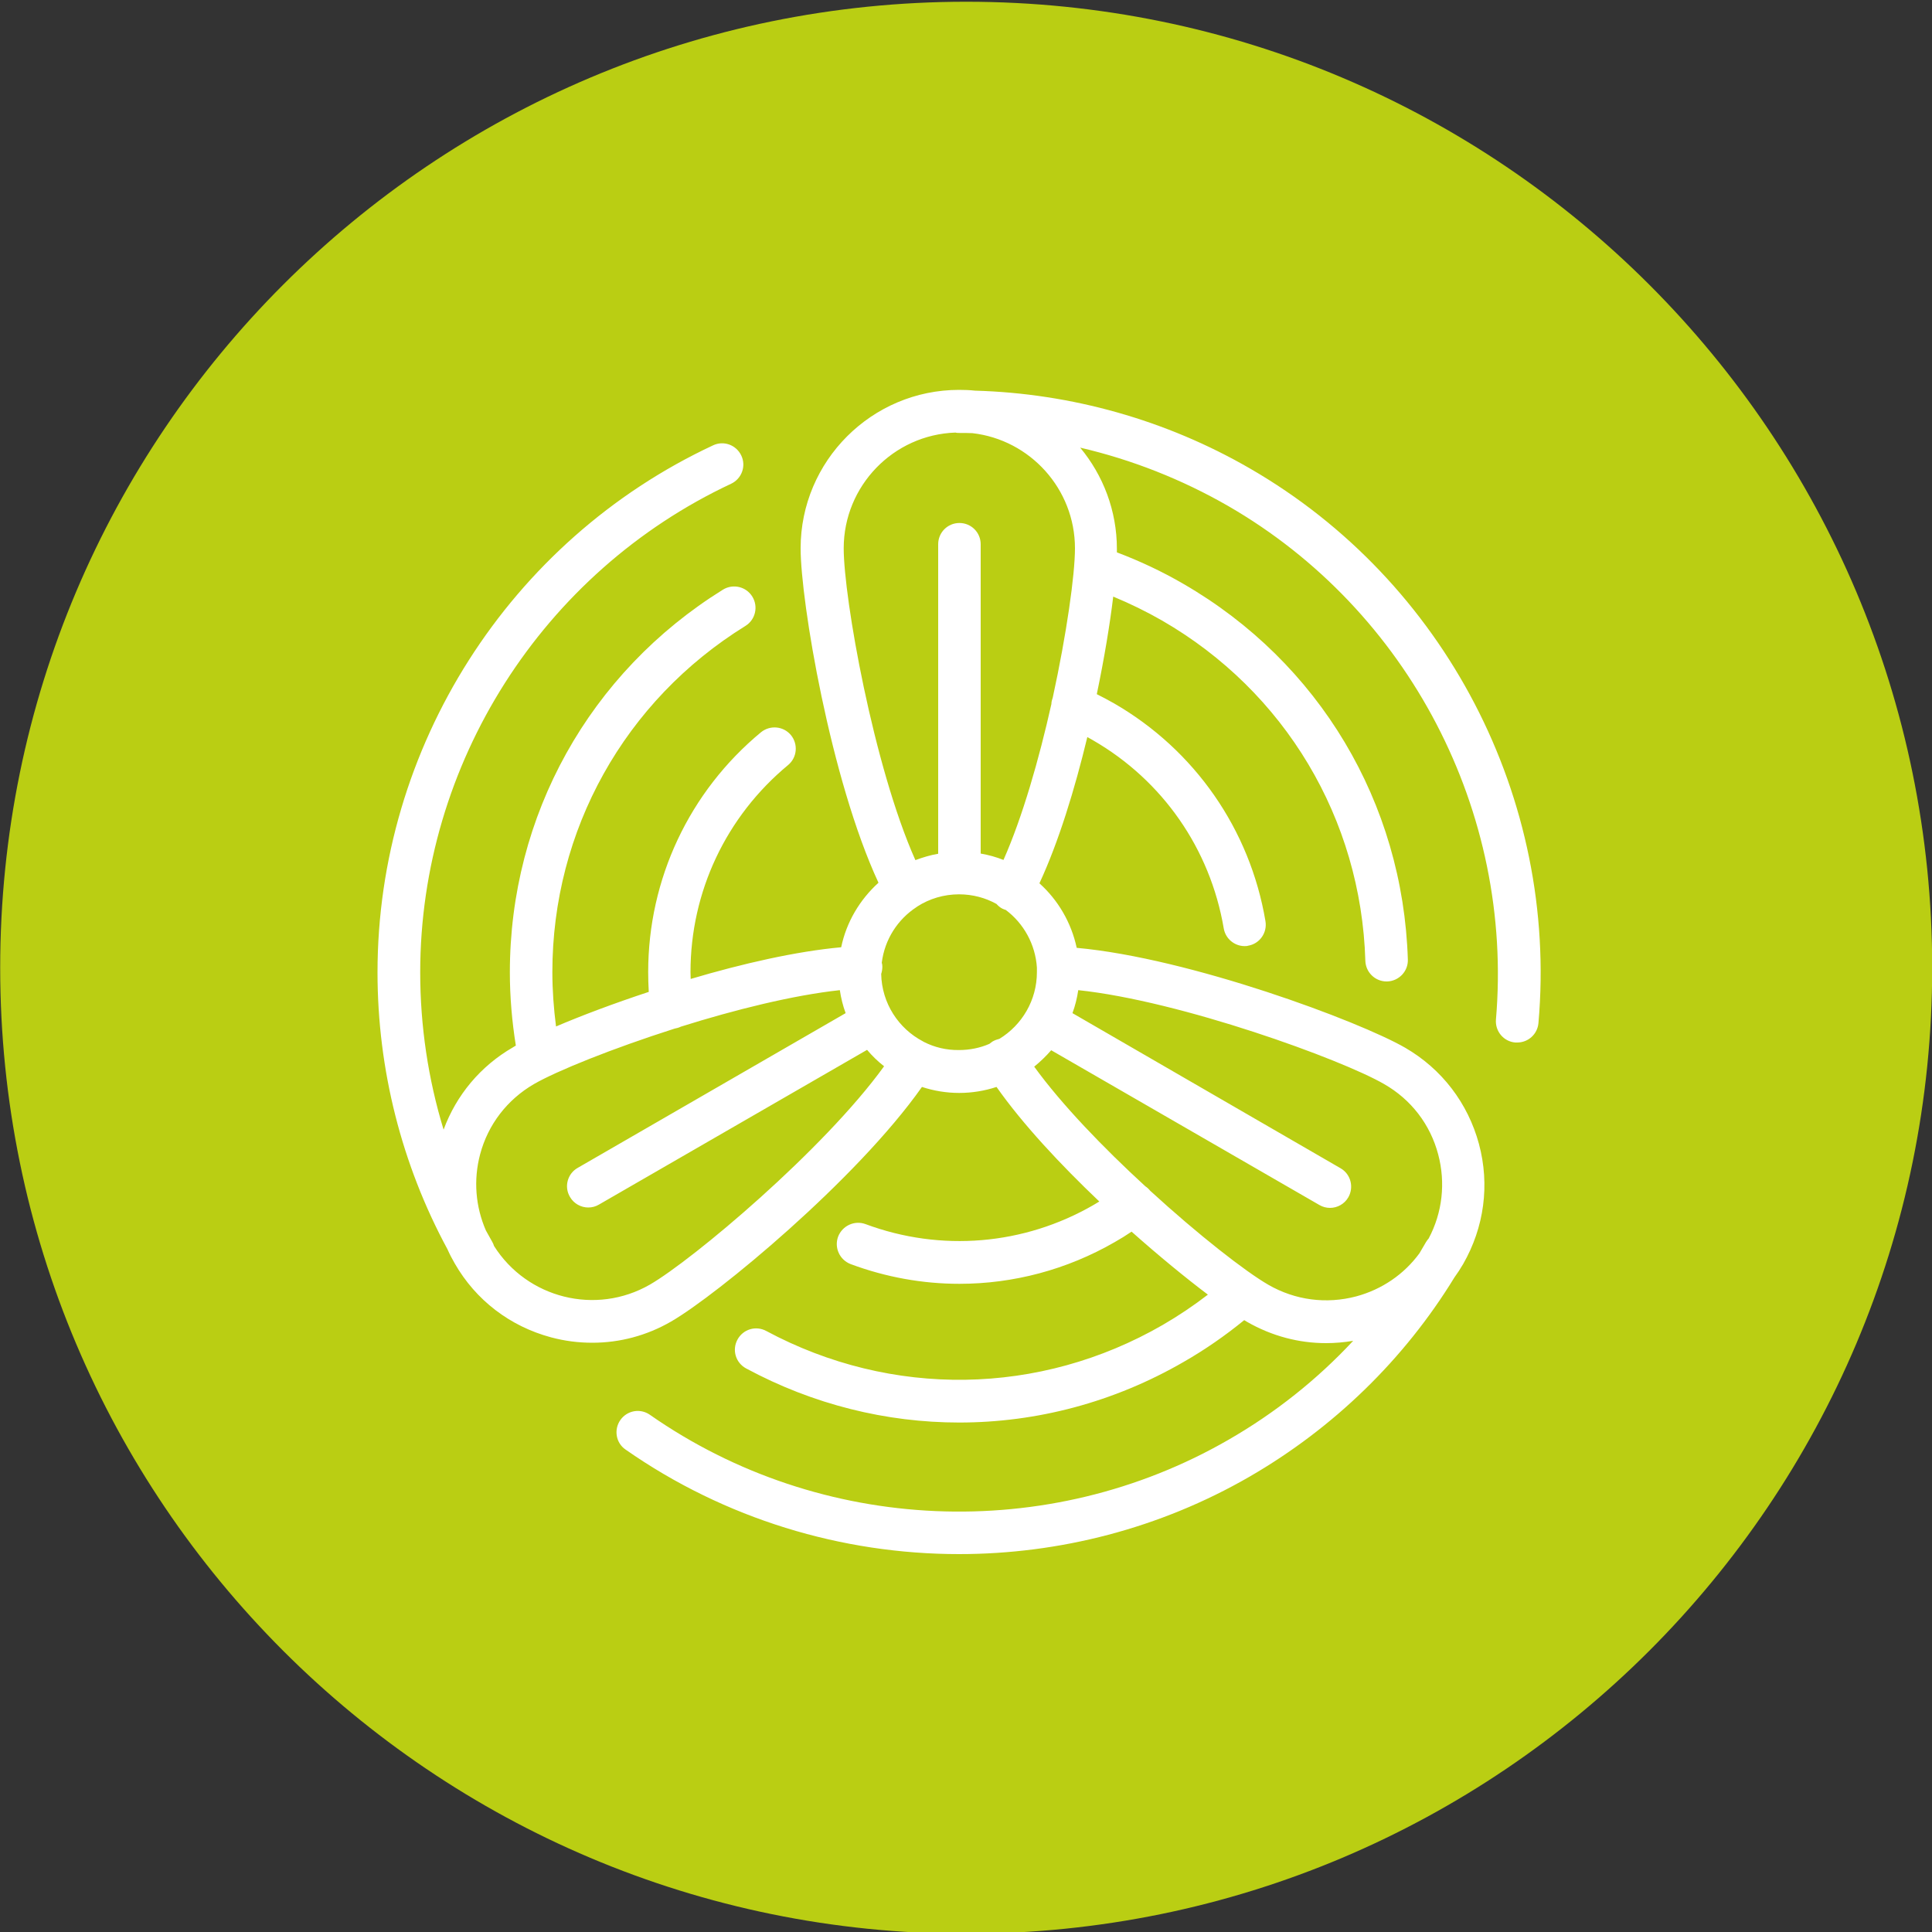
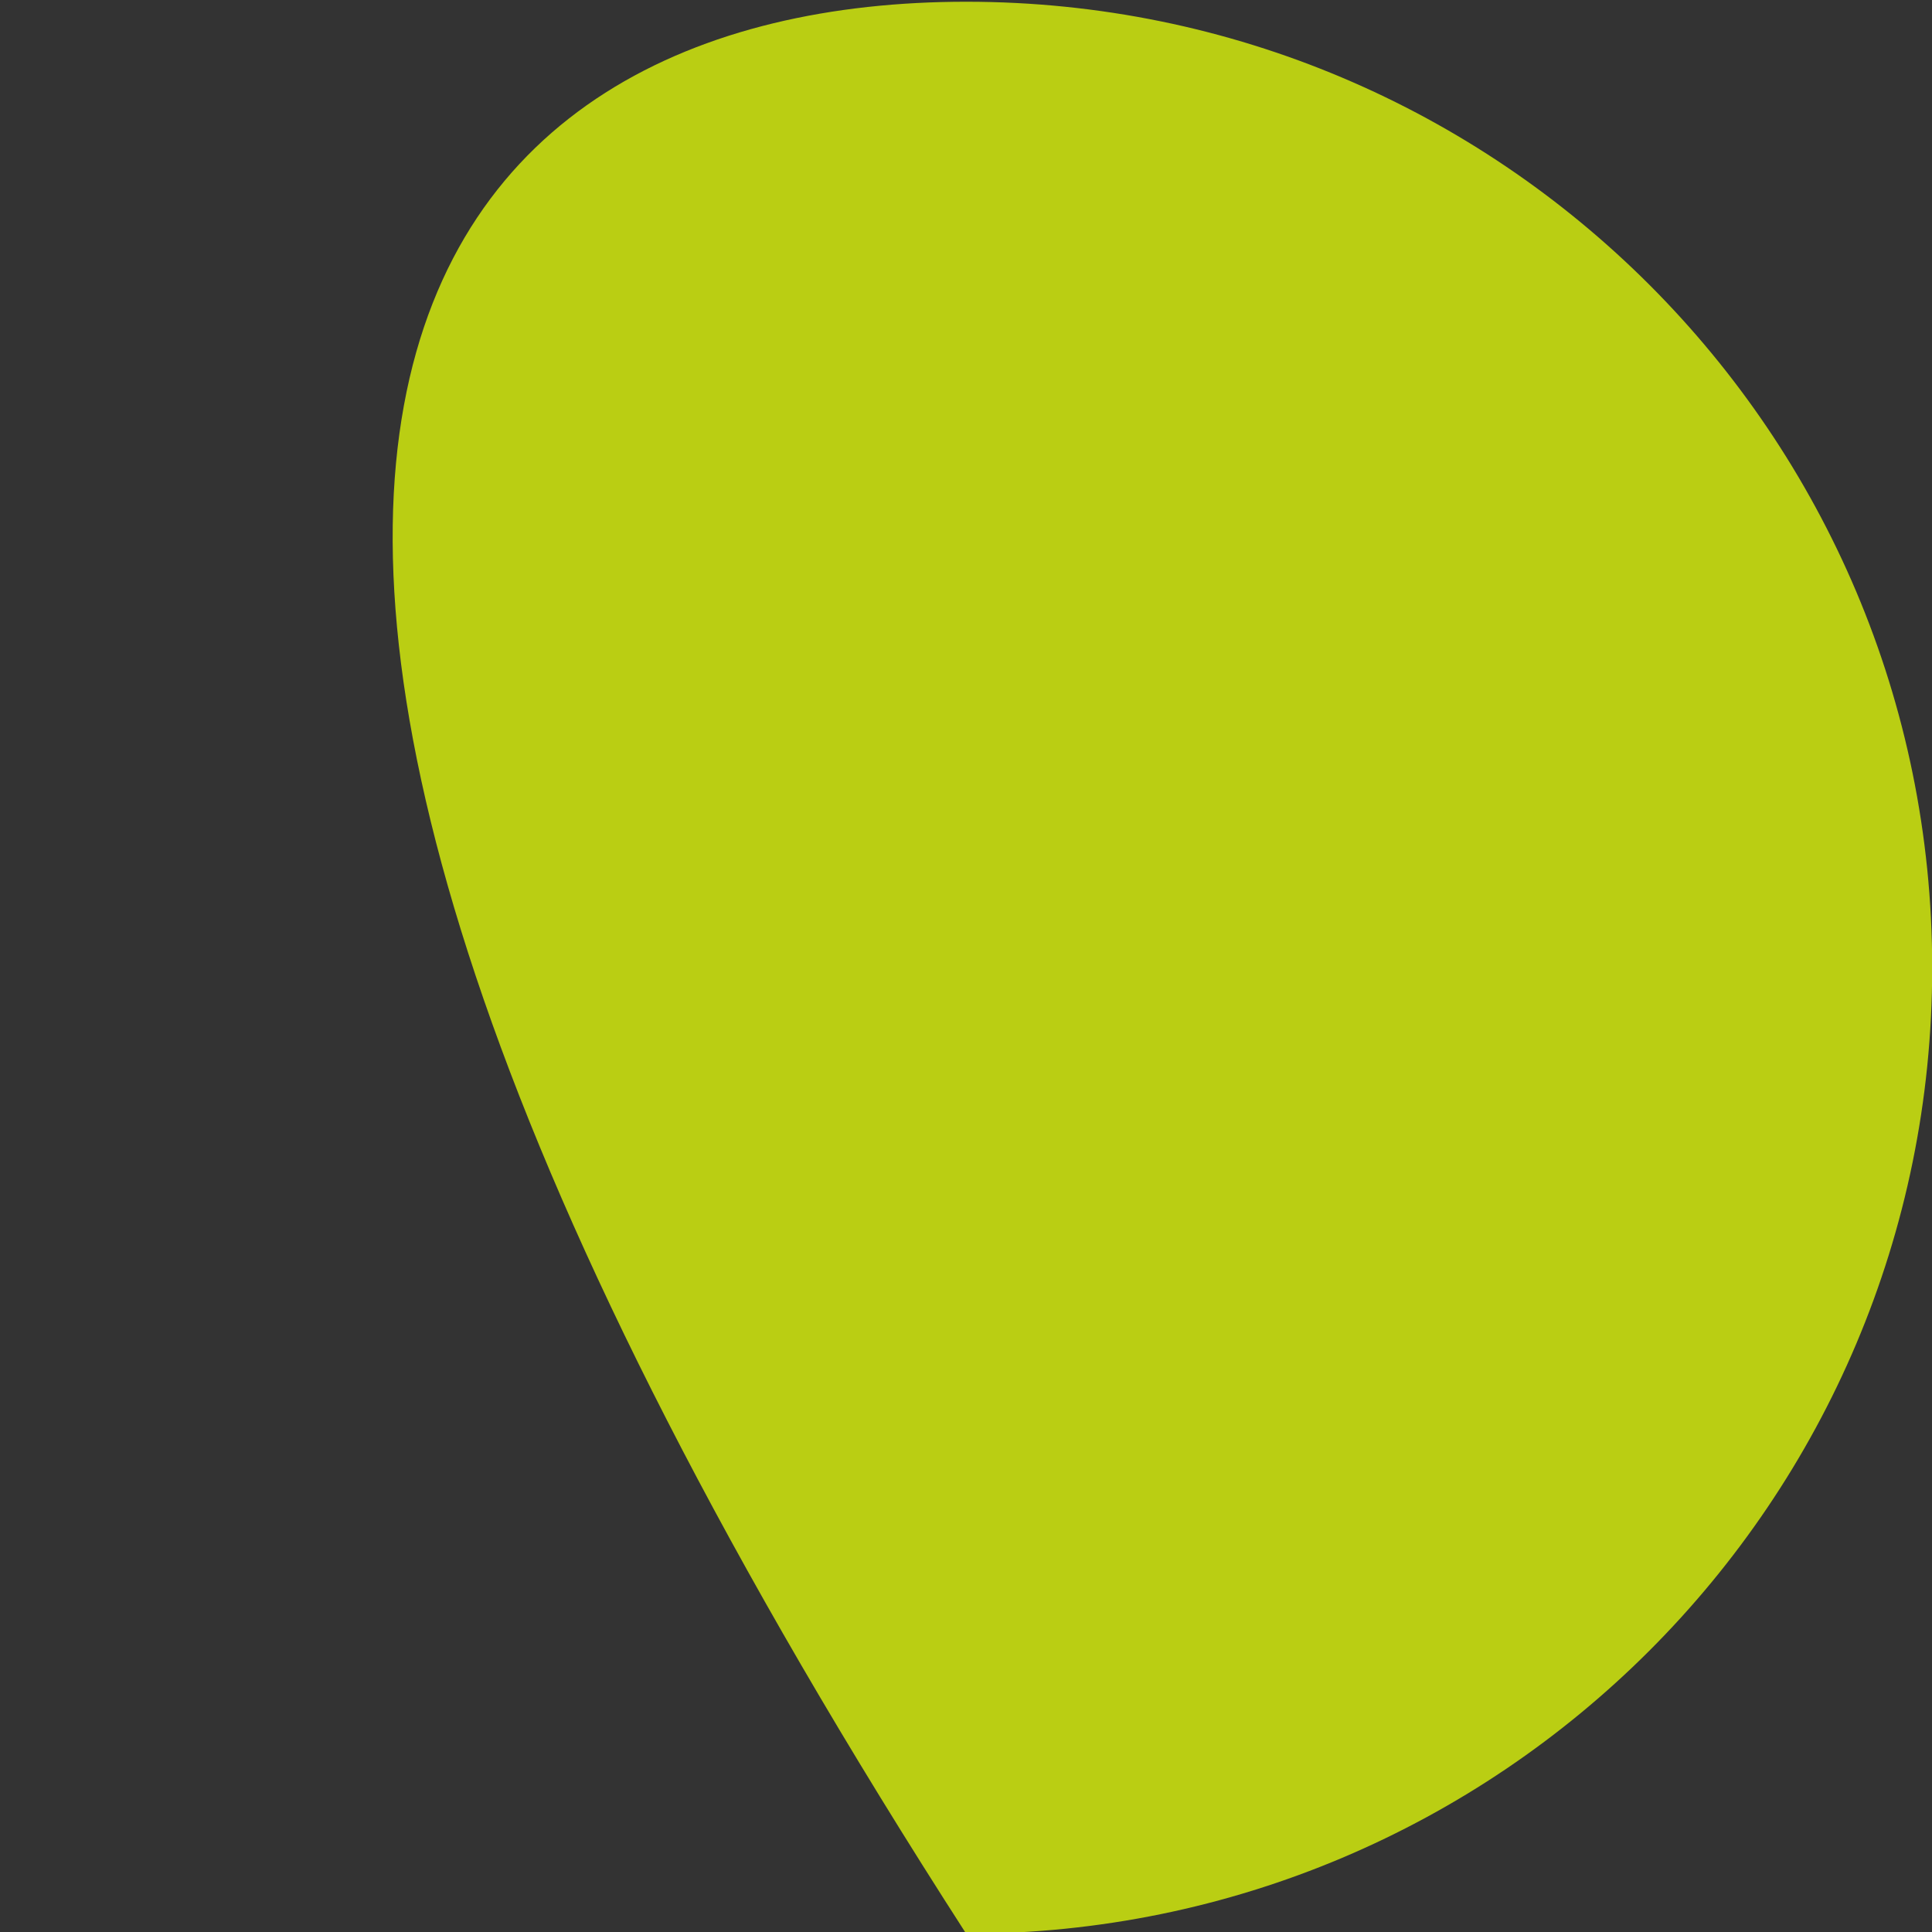
<svg xmlns="http://www.w3.org/2000/svg" version="1.1" x="0px" y="0px" width="1000px" height="1000px" viewBox="-0.1 -0.9 1000 1000" enable-background="new -0.1 -0.9 1000 1000" xml:space="preserve">
  <rect x="-0.1" y="-0.9" width="1000" height="1000" fill="#333333" stroke="none" />
  <defs>
</defs>
-   <path fill="#BACE13" d="M1000,500c0,276.1-223.8,500-500,500C223.9,1000,0,776.1,0,500C0,223.9,223.9,0,500,0  C776.2,0,1000,223.9,1000,500" />
-   <path id="Ventilação_1_" fill="#FFFFFF" d="M646.9,241.6c-43.4-25.1-92.5-38.9-142.3-40.3c-2.7-0.3-5.5-0.4-8.3-0.4  c-45.2,0-82,36.8-82,82c0,27.4,15.5,119.7,40.3,173.1c-9.6,8.7-16.6,20.3-19.3,33.4c-23.3,2.1-51.3,8.5-77.9,16.4  c0-1.2-0.1-2.3-0.1-3.5c0-41.6,18.4-80.6,50.5-107.2c4.7-3.9,5.3-10.8,1.5-15.5c-3.9-4.7-10.8-5.3-15.5-1.5  c-37.1,30.7-58.4,76-58.4,124.1c0,3.4,0.1,6.8,0.3,10.3c-18.2,6-34.9,12.3-48,17.9c-1.2-9.3-1.9-18.7-1.9-28.1  c0-73.5,37.4-140.5,99.9-179.2c5.2-3.2,6.8-10,3.6-15.2c-3.2-5.2-10-6.8-15.2-3.6C305,347.2,263.8,421.2,263.8,502.4  c0,12.7,1.1,25.4,3.1,37.9c-0.5,0.3-1.1,0.6-1.5,0.9c-16.8,9.7-29.3,24.7-35.9,42.6c-8-26.2-12.1-53.7-12.1-81.4  c0-107.9,63.2-207.1,160.9-252.9c5.5-2.6,7.9-9.1,5.3-14.6c-2.6-5.5-9.1-7.9-14.6-5.3C263.4,278.9,195.3,386,195.3,502.4  c0,50.2,12.5,99.5,36.2,143.3c1.1,2.5,2.4,5,3.8,7.4c10.9,19,28.6,32.5,49.8,38.2c7.1,1.9,14.2,2.8,21.4,2.8  c14.2,0,28.2-3.7,40.8-11c23.7-13.7,95.9-73.3,129.8-121.4c6.1,2,12.6,3.1,19.3,3.1c6.7,0,13.2-1.1,19.3-3.1  c13.5,19.2,33,40.1,53.2,59.3c-1,0.6-2,1.2-3,1.8c-36,20.8-79,24.4-118,9.9c-5.7-2.1-12,0.8-14.2,6.5c-2.1,5.7,0.8,12,6.5,14.2  c18.3,6.8,37.3,10.2,56.3,10.2c27.9,0,55.6-7.3,80.4-21.6c3-1.7,5.9-3.5,8.7-5.4c14.3,12.7,28.1,24,39.5,32.6  c-7.4,5.7-15.3,11-23.4,15.7c-63.6,36.7-140.3,37.9-205.2,3.1c-5.4-2.9-12-0.9-14.9,4.5c-2.9,5.4-0.9,12,4.5,14.9  c34.7,18.7,72.6,28,110.3,28c40.1,0,80.1-10.5,116.2-31.4c11-6.3,21.5-13.6,31.3-21.6c0.5,0.3,1,0.6,1.5,0.9  c12.9,7.4,26.9,11,40.8,11c4.7,0,9.4-0.4,14.1-1.2c-18.7,20.1-40.5,37.4-64.5,51.2c-93.4,53.9-211,48.9-299.5-12.9  c-5-3.5-11.8-2.3-15.3,2.7c-3.5,5-2.3,11.9,2.7,15.3c51.4,35.9,112,54.1,172.6,54.1c51.9,0,104-13.3,150.4-40.1  c43.4-25.1,80-60.6,106-103.1c1.6-2.2,3.1-4.5,4.5-6.9c10.9-19,13.9-41,8.2-62.2c-5.7-21.1-19.2-38.8-38.2-49.8  c-23.7-13.7-111.4-46.4-170-51.7c-2.8-13.1-9.7-24.8-19.3-33.4c9.9-21.3,18.3-48.7,24.8-75.7c1,0.6,2,1.1,3,1.7  c36,20.8,60.6,56.2,67.6,97.3c0.9,5.4,5.6,9.2,10.8,9.2c0.6,0,1.2,0,1.8-0.2c6-1,10-6.7,9-12.7c-8-47.5-36.6-88.6-78.3-112.7  c-3-1.7-6-3.3-9-4.8c3.9-18.7,6.8-36.3,8.5-50.5c8.7,3.6,17.1,7.7,25.3,12.4c63.6,36.7,103,102.6,105.2,176.1  c0.2,6,5.1,10.7,11,10.7c0.1,0,0.2,0,0.3,0c6.1-0.2,10.9-5.3,10.7-11.3c-2.5-81.2-45.9-153.9-116.2-194.5  c-11-6.4-22.5-11.8-34.4-16.3c0-0.6,0-1.2,0-1.8c0-19.9-7.2-38.2-19-52.4c26.7,6.2,52.6,16.4,76.6,30.2  c93.4,53.9,147.8,158.3,138.6,265.8c-0.5,6.1,4,11.4,10,11.9c0.3,0,0.6,0,1,0c5.7,0,10.5-4.3,11-10.1  C806.4,412.4,747.7,299.8,646.9,241.6z M336.3,664c-28,16.1-63.6,7.1-80.7-20c-0.2-0.7-0.5-1.4-0.9-2.1c-1.1-1.9-2.2-3.9-3.3-5.9  c-5.4-12.4-6.5-26.2-3-39.4c4.1-15.5,14.1-28.4,27.9-36.4c11.8-6.8,40.5-18.4,72.8-28.7c1.1-0.2,2.2-0.5,3.2-1  c28-8.8,58.2-16.3,82.3-18.9c0.6,4.1,1.6,8.1,3,11.9l-138.7,80.1c-5.3,3-7.1,9.8-4,15c2,3.5,5.7,5.5,9.5,5.5c1.9,0,3.8-0.5,5.5-1.5  l138.8-80.1c2.6,3.1,5.6,6,8.8,8.5C426.2,594.3,358.4,651.2,336.3,664z M478.1,538.4c-0.2-0.1-0.4-0.2-0.5-0.3  c-12.6-6.6-21.3-19.7-21.6-34.9c0.4-1.2,0.6-2.5,0.6-3.8c0-0.7-0.1-1.4-0.3-2c1.5-12.1,8.3-22.5,18-28.8c0.2-0.1,0.3-0.2,0.4-0.3  c6.2-4,13.7-6.3,21.6-6.3c7,0,13.7,1.8,19.4,5c0.8,0.9,1.8,1.8,3,2.4c0.6,0.3,1.2,0.5,1.8,0.7c9.2,6.9,15.3,17.7,16.1,29.8  c0,0.3,0,0.6,0,0.9c0,0.5,0,1,0,1.5c0,14.6-7.8,27.4-19.4,34.5c-1.2,0.3-2.4,0.7-3.6,1.4c-0.6,0.4-1.1,0.8-1.6,1.2  c-4.8,2.1-10.2,3.2-15.7,3.2C489.8,542.7,483.6,541.2,478.1,538.4z M744.3,596.6c3.9,14.7,2.2,30.1-4.9,43.5c-0.5,0.6-1,1.2-1.4,1.9  c-1.1,1.9-2.3,3.9-3.4,5.8c-8,10.9-19.4,18.7-32.7,22.3c-15.5,4.1-31.6,2-45.5-6c-11.8-6.8-36.2-25.8-61.2-48.7  c-0.7-0.9-1.6-1.7-2.5-2.3c-21.6-19.8-43.3-42.3-57.5-61.9c3.2-2.6,6.1-5.4,8.8-8.5l138.8,80.1c1.7,1,3.6,1.5,5.5,1.5  c3.8,0,7.5-2,9.5-5.5c3-5.3,1.2-12-4-15L555,523.5c1.4-3.8,2.4-7.8,3-11.9c53.1,5.6,136.2,35.8,158.3,48.6  C730.3,568.2,740.2,581.1,744.3,596.6z M556.3,282.9c0,13.6-4.3,44.2-11.5,77.3c-0.4,1.1-0.7,2.2-0.7,3.3  c-6.4,28.6-15,58.6-24.8,80.7c-3.8-1.5-7.7-2.6-11.8-3.3V280.8c0-6.1-4.9-11-11-11c-6.1,0-11,4.9-11,11V441c-4.1,0.7-8,1.9-11.8,3.3  c-21.7-48.7-37.1-135.8-37.1-161.4c0-32.3,25.7-58.8,57.8-59.9c0.8,0.2,1.6,0.2,2.4,0.2c2.1,0,4.3,0,6.4,0.1  C533,226.7,556.3,252.1,556.3,282.9z" />
+   <path fill="#BACE13" d="M1000,500c0,276.1-223.8,500-500,500C0,223.9,223.9,0,500,0  C776.2,0,1000,223.9,1000,500" />
</svg>